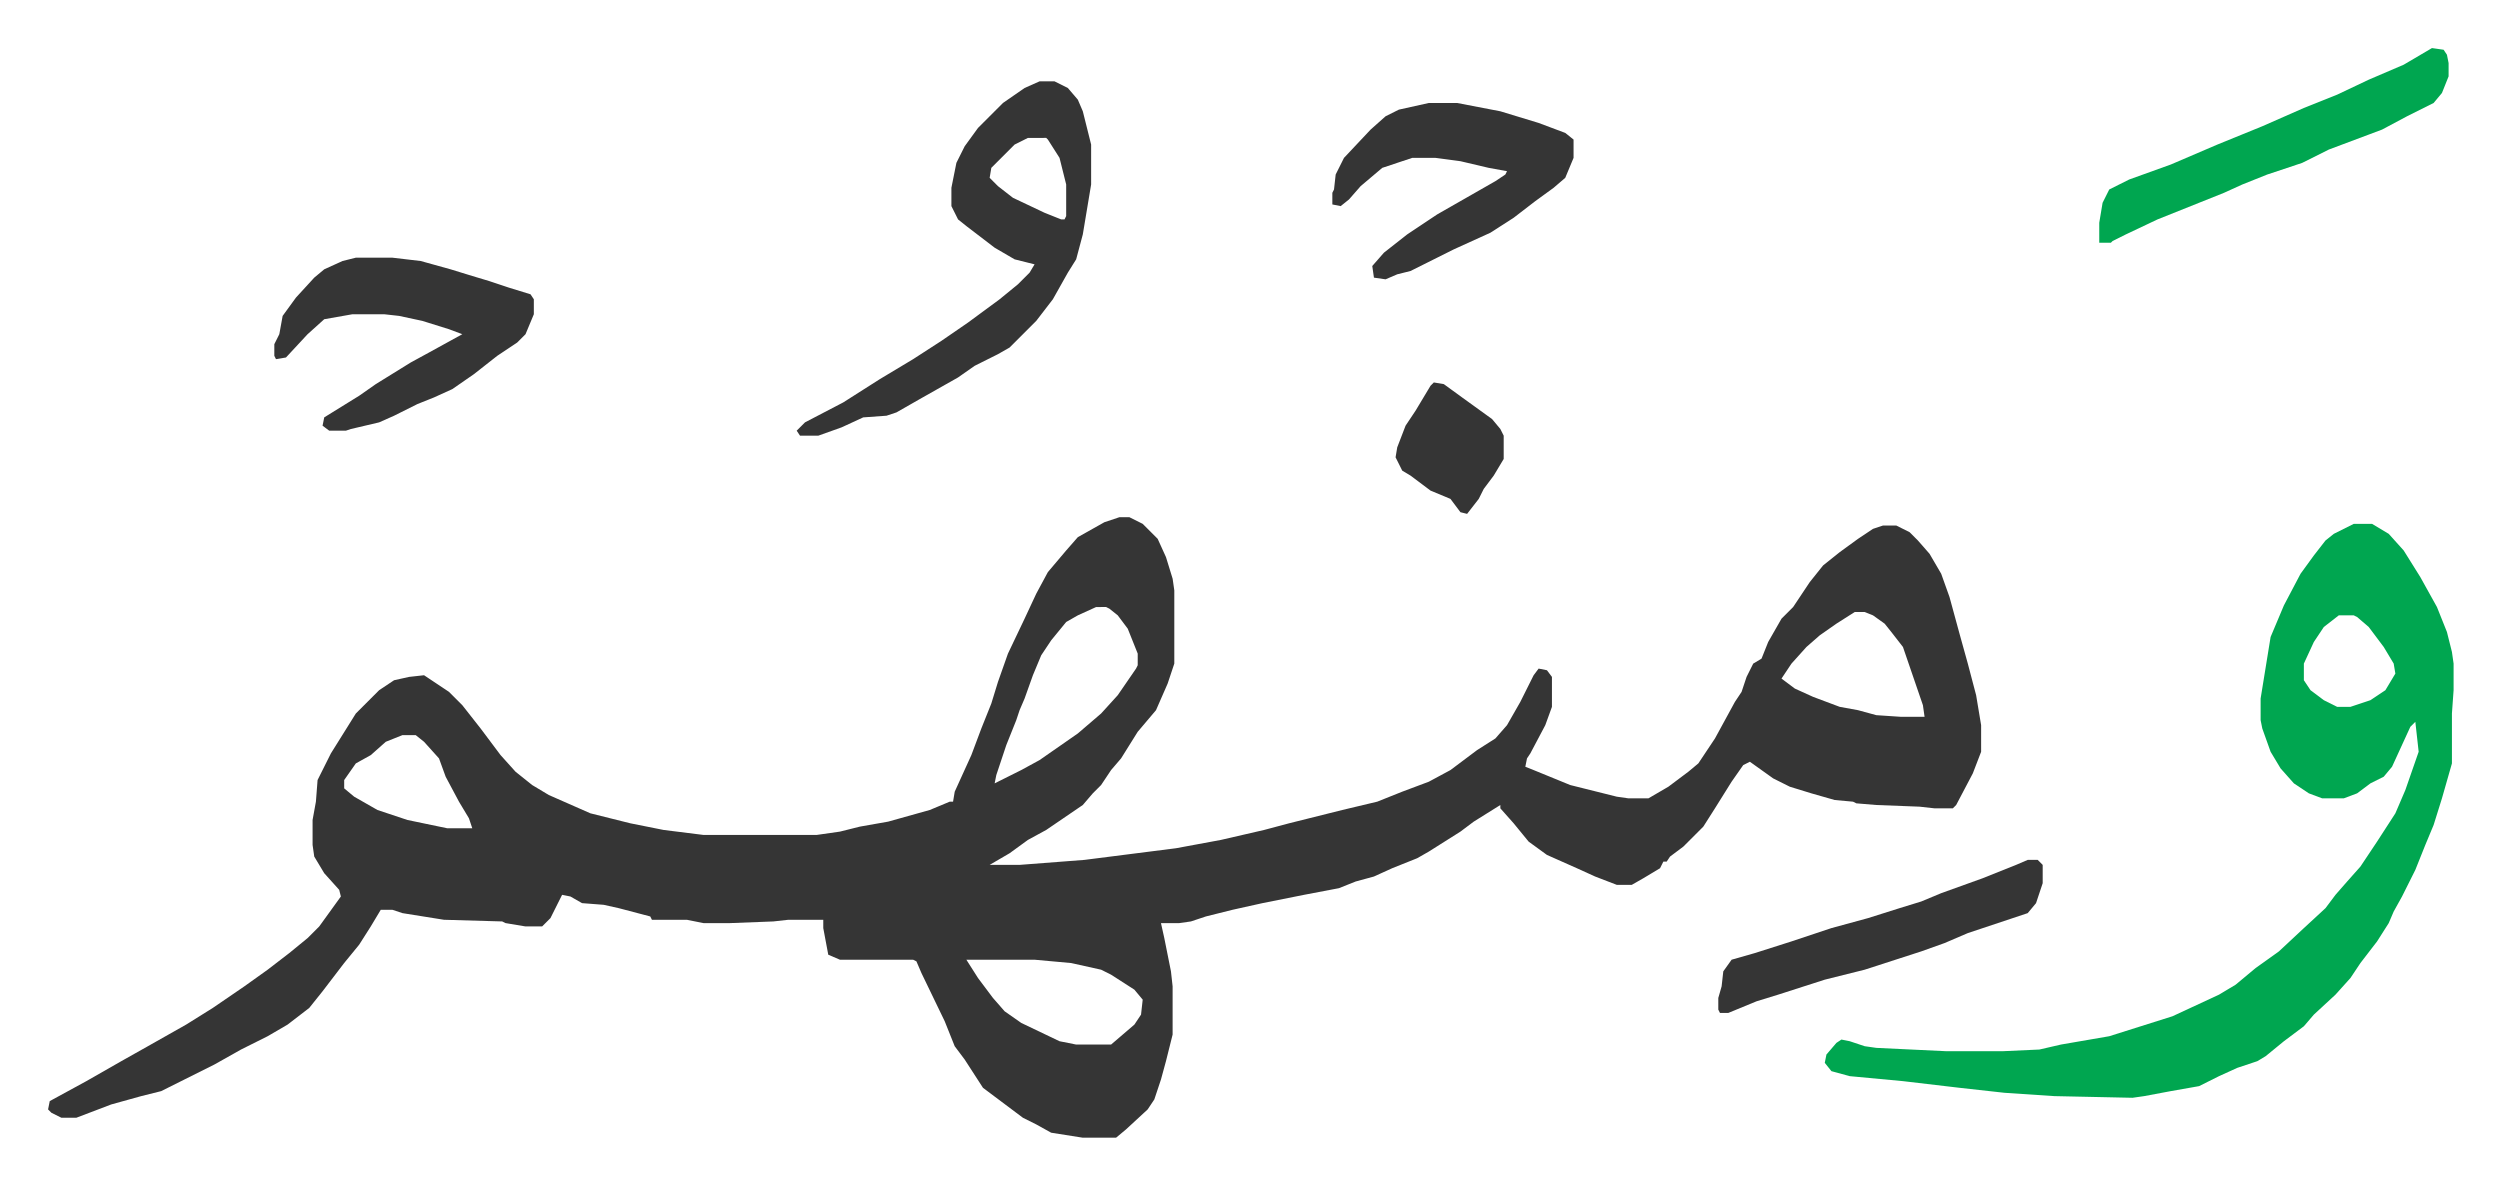
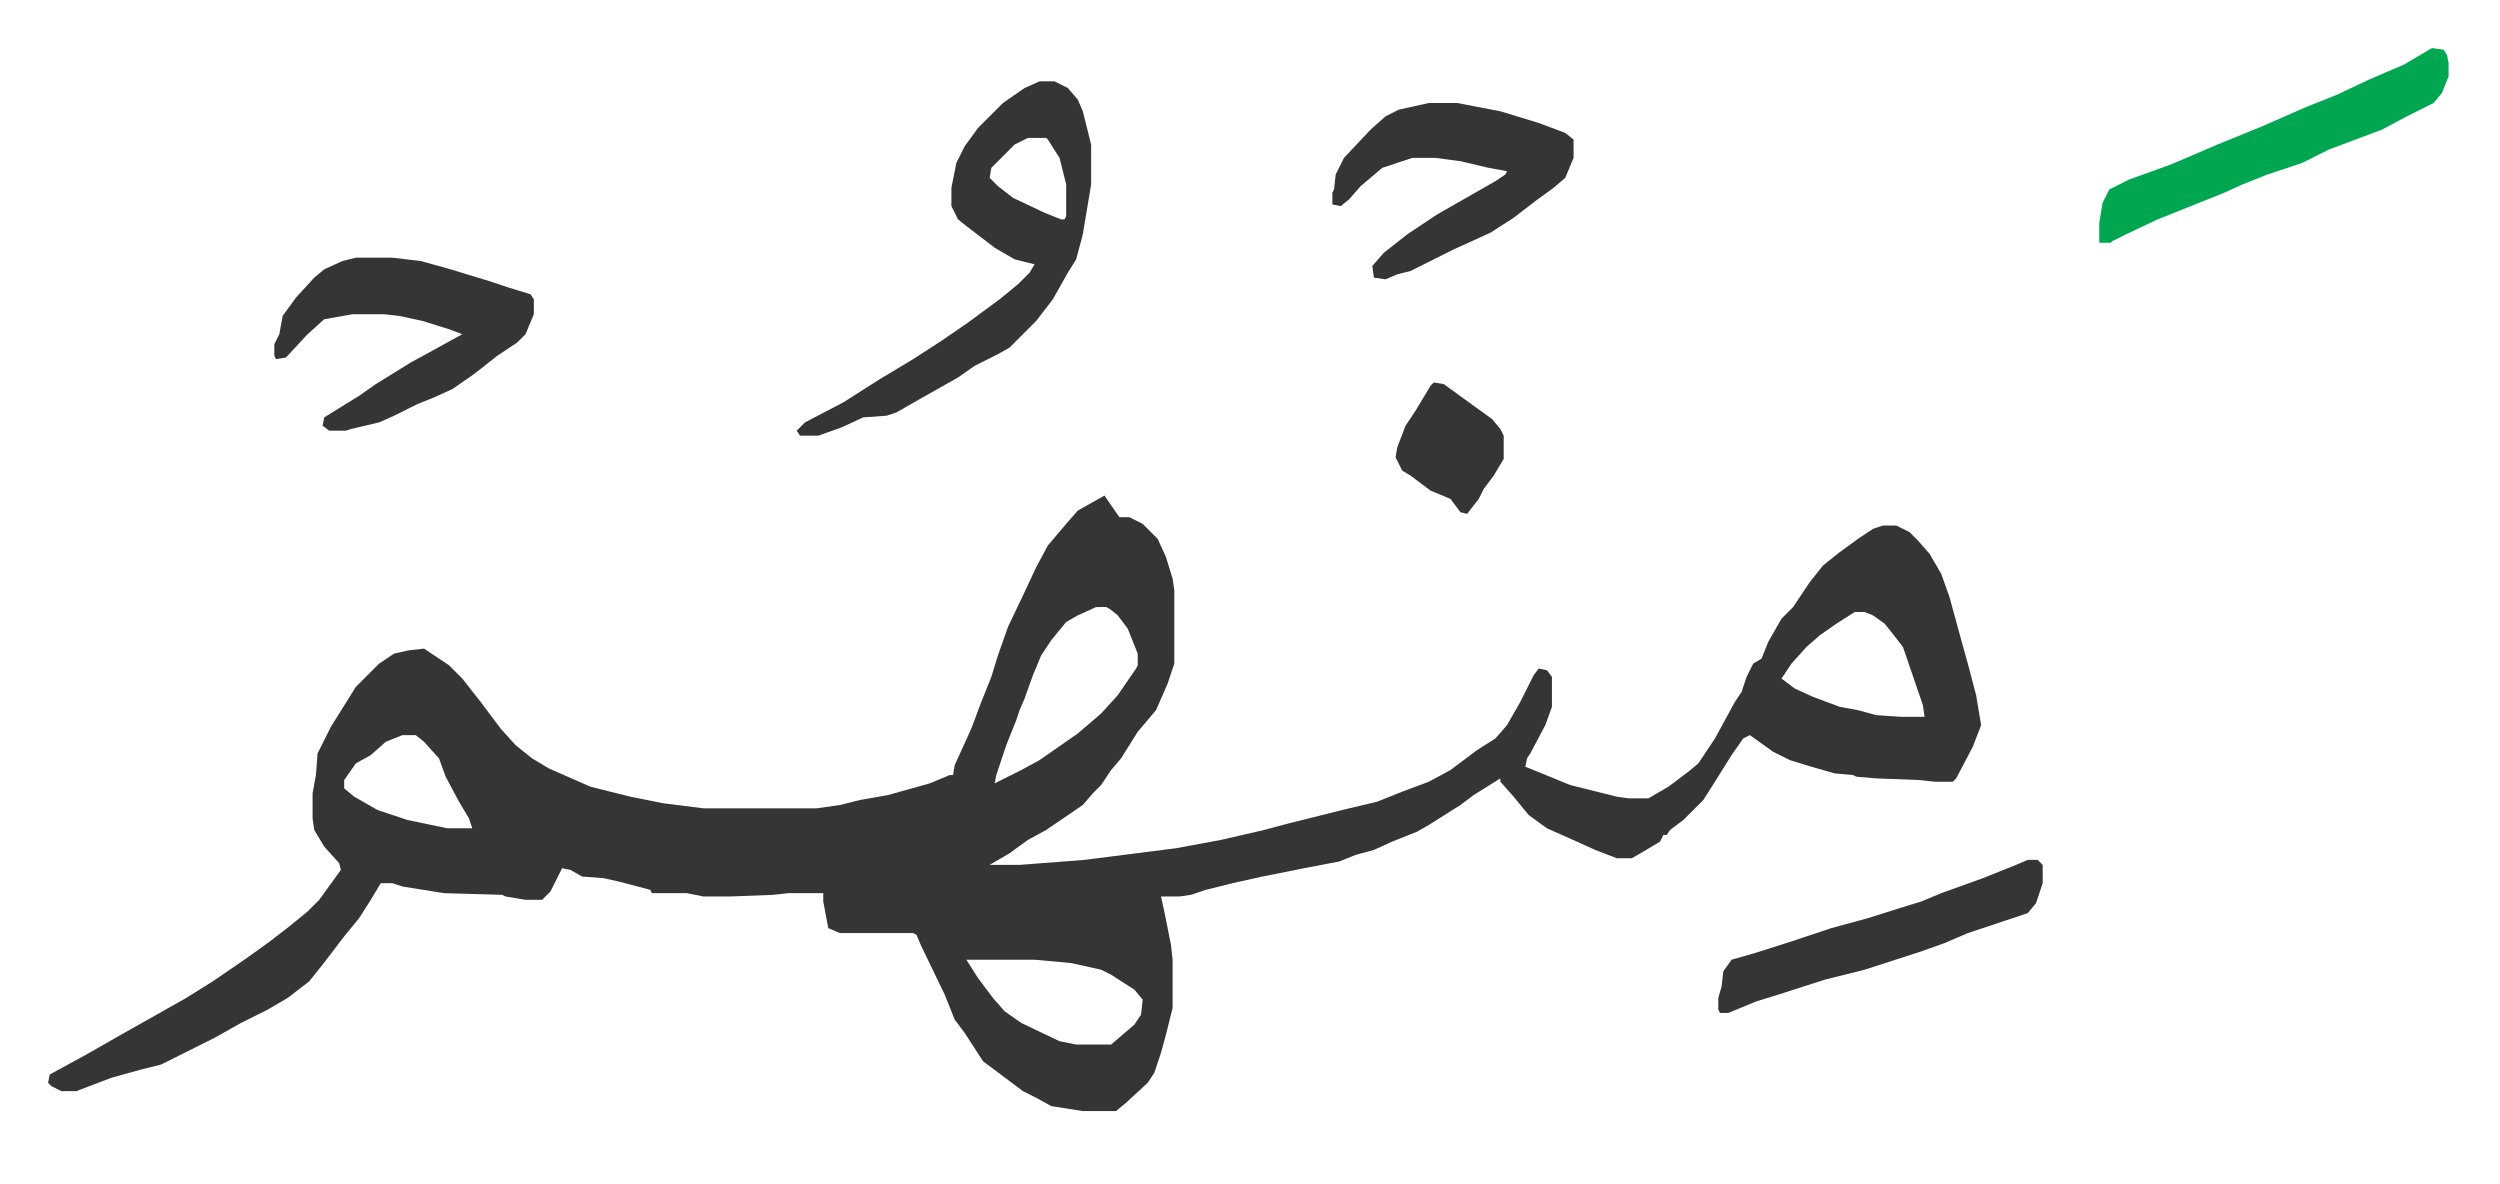
<svg xmlns="http://www.w3.org/2000/svg" role="img" viewBox="-28.90 397.10 1502.80 711.80">
-   <path fill="#353535" id="rule_normal" d="M644 708h6l8 4 9 9 5 11 4 13 1 7v44l-4 12-7 16-11 13-10 16-6 7-6 9-5 5-6 7-22 15-11 6-11 8-12 7h18l39-3 55-7 27-5 26-6 15-4 32-8 21-5 15-6 16-6 13-7 16-12 11-7 7-8 8-14 8-16 3-4 5 1 3 4v18l-4 11-9 17-2 3-1 5 5 2 22 9 28 7 7 1h12l12-7 12-9 6-5 10-15 12-22 4-6 3-9 4-8 5-3 4-10 8-14 7-7 10-15 8-10 10-8 11-8 9-6 6-2h8l8 4 5 5 7 8 7 12 5 14 6 22 5 18 5 19 3 18v16l-5 13-10 19-2 2h-11l-9-1-26-1-12-1-2-1-11-1-14-4-13-4-10-5-14-10-4 2-7 10-10 16-7 11-12 12-8 6-2 3h-2l-2 4-10 6-7 4h-9l-13-5-11-5-18-8-11-8-9-11-8-9v-2l-16 10-8 6-19 12-7 4-15 6-11 5-11 3-10 4-21 4-25 5-18 4-16 4-9 3-7 1h-11l2 9 4 20 1 9v29l-4 16-3 11-4 12-4 6-13 12-6 5h-20l-19-3-9-5-8-4-16-12-8-6-11-17-6-8-6-15-14-29-3-7-2-1h-44l-7-3-3-16v-5h-21l-9 1-26 1h-16l-10-2h-21l-1-2-19-5-9-2-13-1-7-4-5-1-7 14-5 5h-10l-12-2-2-1-35-1-25-4-6-2h-7l-6 10-7 11-9 11-13 17-8 10-13 10-12 7-16 8-16 9-32 16-12 3-18 5-21 8H8l-6-3-2-2 1-5 22-12 21-12 16-9 23-13 16-10 19-13 14-10 13-10 11-9 7-7 13-18-1-4-9-10-6-10-1-7v-15l2-11 1-13 8-16 15-24 14-14 9-6 9-2 9-1 15 10 8 8 11 14 12 16 9 10 10 8 10 6 25 11 24 6 20 4 24 3h68l14-2 12-3 17-3 25-7 12-5h2l1-6 10-22 6-16 6-15 4-13 6-17 10-21 7-15 7-13 11-13 7-8 16-9zm-14 54l-11 5-7 4-9 11-6 9-5 12-5 14-3 7-2 6-6 15-6 18-1 5 16-8 11-6 23-16 14-12 10-11 11-16 1-2v-7l-6-15-6-8-5-4-2-1zm456 3l-11 7-10 7-8 7-9 10-6 9 8 6 11 5 16 6 11 2 11 3 15 1h14l-1-7-12-35-7-9-4-5-7-5-5-2zm-873 74l-10 4-9 8-9 5-7 10v5l6 5 14 8 18 6 24 5h15l-2-6-6-10-8-15-4-11-9-10-5-4zm339 135l7 11 9 12 7 8 10 7 23 11 10 2h21l14-12 4-6 1-9-5-6-14-9-6-3-18-4-22-2z" />
-   <path fill="#00a650" id="rule_idgham_with_ghunnah" d="M1386 712h11l10 6 9 10 10 16 10 18 6 15 3 12 1 7v16l-1 14v30l-6 21-5 16-5 12-6 15-8 16-5 9-3 7-7 11-10 13-6 9-9 10-13 12-6 7-12 9-11 9-5 3-12 4-11 5-12 6-17 3-16 3-7 1-47-1-30-2-27-3-34-4-32-3-11-3-4-5 1-5 6-7 3-2 5 1 9 3 7 1 42 2h34l22-1 13-3 29-5 38-12 28-13 10-6 12-10 14-10 15-14 13-12 6-8 7-8 8-9 10-15 11-17 6-14 8-23-1-9-1-9-3 3-11 24-5 6-8 4-8 6-8 3h-13l-8-3-9-6-8-9-6-10-5-14-1-5v-13l6-37 8-19 10-19 8-11 7-9 5-4zm-9 55l-9 7-6 9-6 13v10l4 6 8 6 8 4h8l12-4 9-6 6-10-1-6-6-10-9-12-7-6-2-1z" />
+   <path fill="#353535" id="rule_normal" d="M644 708h6l8 4 9 9 5 11 4 13 1 7v44l-4 12-7 16-11 13-10 16-6 7-6 9-5 5-6 7-22 15-11 6-11 8-12 7h18l39-3 55-7 27-5 26-6 15-4 32-8 21-5 15-6 16-6 13-7 16-12 11-7 7-8 8-14 8-16 3-4 5 1 3 4v18l-4 11-9 17-2 3-1 5 5 2 22 9 28 7 7 1h12l12-7 12-9 6-5 10-15 12-22 4-6 3-9 4-8 5-3 4-10 8-14 7-7 10-15 8-10 10-8 11-8 9-6 6-2h8l8 4 5 5 7 8 7 12 5 14 6 22 5 18 5 19 3 18l-5 13-10 19-2 2h-11l-9-1-26-1-12-1-2-1-11-1-14-4-13-4-10-5-14-10-4 2-7 10-10 16-7 11-12 12-8 6-2 3h-2l-2 4-10 6-7 4h-9l-13-5-11-5-18-8-11-8-9-11-8-9v-2l-16 10-8 6-19 12-7 4-15 6-11 5-11 3-10 4-21 4-25 5-18 4-16 4-9 3-7 1h-11l2 9 4 20 1 9v29l-4 16-3 11-4 12-4 6-13 12-6 5h-20l-19-3-9-5-8-4-16-12-8-6-11-17-6-8-6-15-14-29-3-7-2-1h-44l-7-3-3-16v-5h-21l-9 1-26 1h-16l-10-2h-21l-1-2-19-5-9-2-13-1-7-4-5-1-7 14-5 5h-10l-12-2-2-1-35-1-25-4-6-2h-7l-6 10-7 11-9 11-13 17-8 10-13 10-12 7-16 8-16 9-32 16-12 3-18 5-21 8H8l-6-3-2-2 1-5 22-12 21-12 16-9 23-13 16-10 19-13 14-10 13-10 11-9 7-7 13-18-1-4-9-10-6-10-1-7v-15l2-11 1-13 8-16 15-24 14-14 9-6 9-2 9-1 15 10 8 8 11 14 12 16 9 10 10 8 10 6 25 11 24 6 20 4 24 3h68l14-2 12-3 17-3 25-7 12-5h2l1-6 10-22 6-16 6-15 4-13 6-17 10-21 7-15 7-13 11-13 7-8 16-9zm-14 54l-11 5-7 4-9 11-6 9-5 12-5 14-3 7-2 6-6 15-6 18-1 5 16-8 11-6 23-16 14-12 10-11 11-16 1-2v-7l-6-15-6-8-5-4-2-1zm456 3l-11 7-10 7-8 7-9 10-6 9 8 6 11 5 16 6 11 2 11 3 15 1h14l-1-7-12-35-7-9-4-5-7-5-5-2zm-873 74l-10 4-9 8-9 5-7 10v5l6 5 14 8 18 6 24 5h15l-2-6-6-10-8-15-4-11-9-10-5-4zm339 135l7 11 9 12 7 8 10 7 23 11 10 2h21l14-12 4-6 1-9-5-6-14-9-6-3-18-4-22-2z" />
  <path fill="#353535" id="rule_normal" d="M596 446h9l8 4 6 7 3 7 5 20v24l-5 30-4 15-5 8-9 16-10 13-16 16-7 4-14 7-10 7-23 13-14 8-6 2-14 1-13 6-14 5h-11l-2-3 5-5 23-12 22-14 20-12 17-11 16-11 19-14 11-9 7-7 3-5-12-3-12-7-17-13-5-4-4-8v-11l3-15 5-10 8-11 15-15 13-9zm-7 34l-8 4-14 14-1 6 5 5 9 7 19 9 10 4h2l1-2v-19l-4-16-7-11-1-1zm-404 72h22l17 2 18 5 13 4 10 3 12 4 13 4 2 3v9l-5 12-5 5-12 8-14 11-13 9-11 5-10 4-14 7-9 4-17 4-3 1h-10l-4-3 1-5 21-13 10-7 21-13 11-6 20-11-8-3-16-5-14-3-9-1h-19l-17 3-10 9-13 14-6 1-1-2v-7l3-6 2-11 8-11 11-12 6-5 11-5zm645-93h17l26 5 23 7 16 6 5 4v11l-5 12-7 6-11 8-13 10-14 9-22 10-16 8-10 5-8 2-7 3-7-1-1-7 7-8 14-11 18-12 21-12 14-8 6-4 1-2-11-2-17-4-15-2h-14l-18 6-13 11-7 8-5 4-5-1v-7l1-2 1-9 5-10 16-17 9-8 8-4z" />
  <path fill="#00a650" id="rule_idgham_with_ghunnah" d="M1433 426l7 1 2 3 1 5v8l-4 10-5 6-16 8-15 8-8 3-24 9-16 8-21 7-15 6-11 5-20 8-20 8-19 9-8 4-1 1h-7v-12l2-12 4-8 12-6 25-9 28-12 27-11 25-11 20-8 19-9 21-9z" />
  <path fill="#353535" id="rule_normal" d="M1190 914h6l3 3v11l-4 12-5 6-9 3-27 9-14 6-14 5-34 11-24 6-28 9-13 4-17 7h-5l-1-2v-7l2-7 1-9 5-7 14-4 22-7 24-8 22-6 19-6 13-4 12-5 25-9 20-8zM833 627l6 1 11 8 18 13 5 6 2 4v14l-6 10-6 8-3 6-7 9-4-1-6-8-12-5-12-9-5-3-4-8 1-6 5-13 6-9 9-15z" />
</svg>